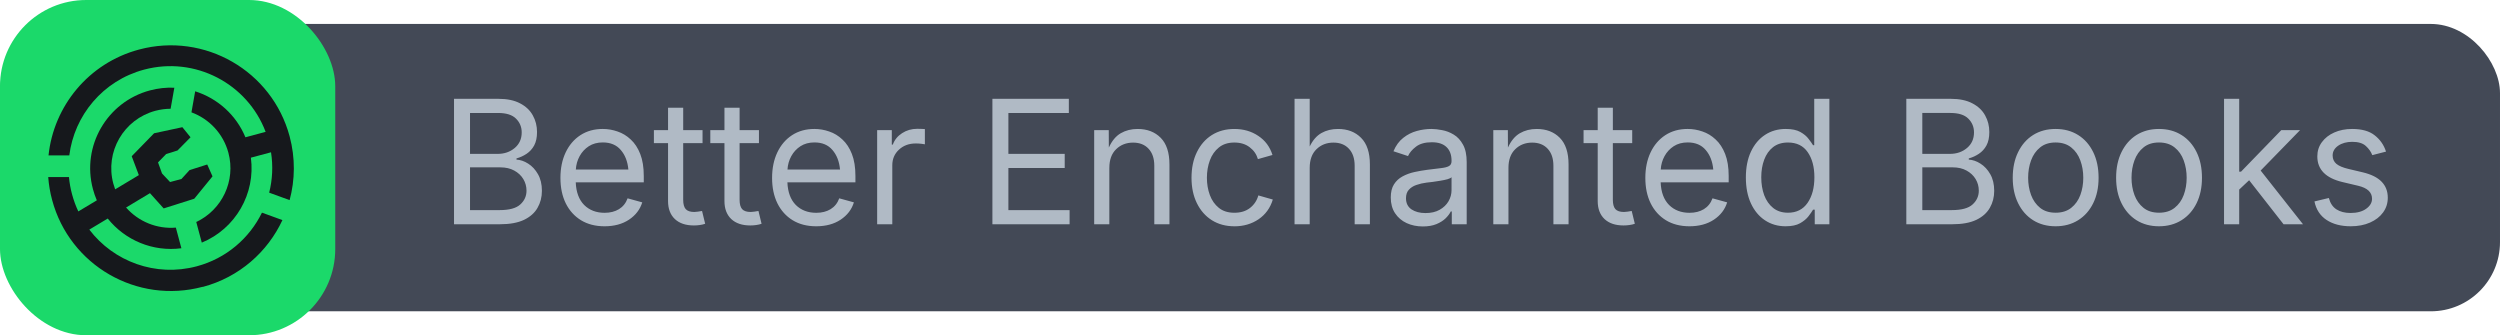
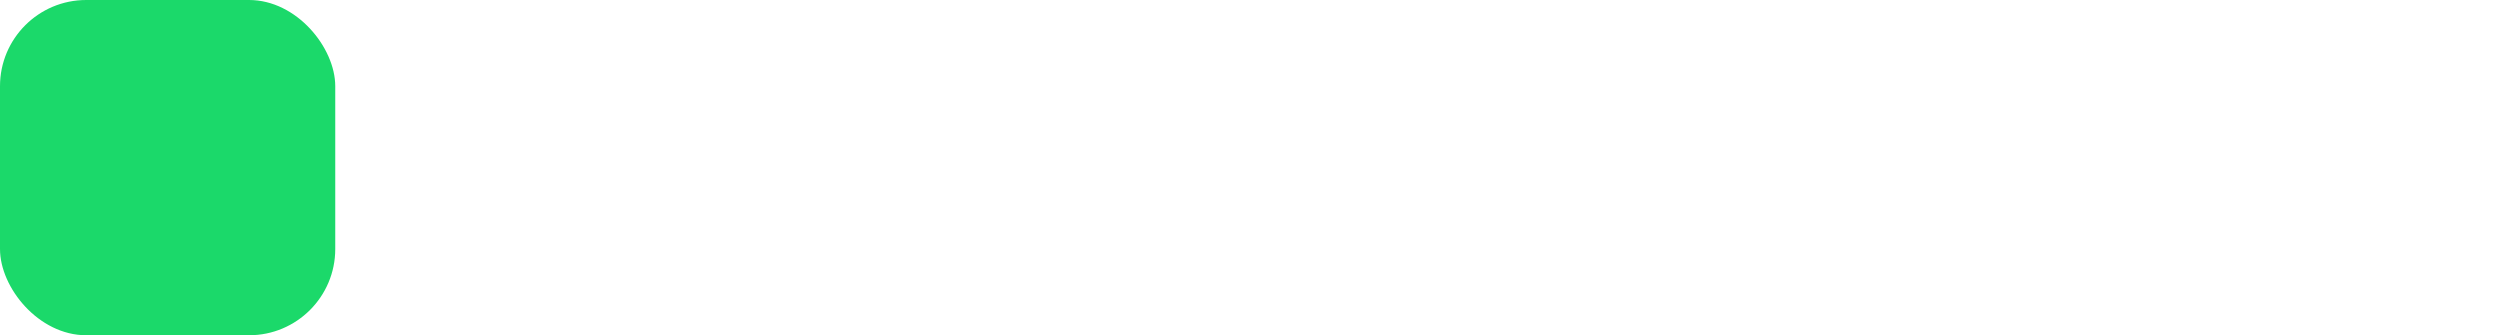
<svg xmlns="http://www.w3.org/2000/svg" width="261.0" height="35.0" version="1.1" viewBox="0 0 261.0 35.0" id="svg3">
  <defs id="defs1">
    <style id="style1">
      .text {
        fill:#b0bac5;
        font-family:Inter;
        font-size:18px;
        font-weight: normal;
        font-style: normal;
        font-stretch: normal;
        font-variant: normal;
      }

      .icon {
        fill: #16181c;
      }

      .icon-rect {
        fill: #1bd96a;
      }

      .text-rect {
        fill: #434956;
      }
    </style>
  </defs>
  <g id="text">
-     <rect x="0" y="2.5" width="261.0" height="30.0" rx="7.225" ry="7.225" class="text-rect" id="rect1" />
-     <path d="M 47.4,23.413 V 10.317 h 4.641 q 1.371,0 2.259,0.475 0.896,0.466 1.327,1.257 0.439,0.782 0.439,1.74 0,0.844 -0.299,1.397 -0.299,0.545 -0.791,0.87 -0.483,0.325 -1.055,0.483 v 0.123 q 0.615,0.035 1.222,0.422 0.615,0.387 1.02,1.099 0.413,0.712 0.413,1.74 0,0.984 -0.457,1.775 -0.448,0.791 -1.415,1.257 -0.967,0.457 -2.514,0.457 z m 1.67,-1.477 h 3.076 q 1.529,0 2.171,-0.589 0.65,-0.589 0.65,-1.441 0,-0.659 -0.334,-1.213 Q 54.3,18.14 53.685,17.806 53.078,17.472 52.234,17.472 h -3.164 z m 0,-5.871 h 2.883 q 1.055,0 1.784,-0.615 0.729,-0.615 0.729,-1.626 0,-0.853 -0.598,-1.441 -0.589,-0.589 -1.863,-0.589 h -2.936 z m 14.045,7.559 q -1.424,0 -2.461,-0.633 -1.028,-0.633 -1.591,-1.767 -0.554,-1.134 -0.554,-2.646 0,-1.512 0.545,-2.663 0.545,-1.151 1.538,-1.802 1.002,-0.65 2.338,-0.65 0.782,0 1.538,0.264 0.765,0.255 1.38,0.835 0.624,0.571 0.993,1.512 0.369,0.94 0.369,2.303 v 0.659 h -7.102 q 0.062,1.538 0.879,2.364 0.826,0.817 2.136,0.817 0.87,0 1.494,-0.378 0.633,-0.387 0.905,-1.134 l 1.529,0.422 q -0.343,1.116 -1.389,1.811 -1.037,0.686 -2.549,0.686 z m -2.997,-5.924 h 5.484 q -0.114,-1.257 -0.791,-2.039 -0.668,-0.791 -1.881,-0.791 -0.844,0 -1.459,0.396 -0.606,0.396 -0.958,1.037 -0.352,0.642 -0.396,1.397 z m 13.228,-4.113 v 1.354 h -2.021 v 5.924 q 0,0.659 0.264,0.967 0.272,0.299 0.896,0.299 0.149,0 0.378,-0.035 0.237,-0.035 0.431,-0.07 l 0.325,1.336 q -0.246,0.088 -0.562,0.132 -0.308,0.044 -0.615,0.044 -1.274,0 -1.986,-0.668 -0.712,-0.677 -0.712,-1.881 V 14.94 h -1.477 v -1.354 h 1.477 v -2.338 h 1.582 v 2.338 z m 5.889,0 v 1.354 h -2.021 v 5.924 q 0,0.659 0.264,0.967 0.272,0.299 0.896,0.299 0.149,0 0.378,-0.035 0.237,-0.035 0.431,-0.07 l 0.325,1.336 q -0.246,0.088 -0.562,0.132 -0.308,0.044 -0.615,0.044 -1.274,0 -1.986,-0.668 -0.712,-0.677 -0.712,-1.881 V 14.94 h -1.477 v -1.354 h 1.477 v -2.338 h 1.582 v 2.338 z m 5.977,10.037 q -1.424,0 -2.461,-0.633 -1.028,-0.633 -1.591,-1.767 -0.554,-1.134 -0.554,-2.646 0,-1.512 0.545,-2.663 0.545,-1.151 1.538,-1.802 1.002,-0.65 2.338,-0.65 0.782,0 1.538,0.264 0.765,0.255 1.38,0.835 0.624,0.571 0.993,1.512 0.369,0.94 0.369,2.303 v 0.659 h -7.102 q 0.062,1.538 0.879,2.364 0.826,0.817 2.136,0.817 0.87,0 1.494,-0.378 0.633,-0.387 0.905,-1.134 l 1.529,0.422 q -0.343,1.116 -1.389,1.811 -1.037,0.686 -2.549,0.686 z m -2.997,-5.924 h 5.484 q -0.114,-1.257 -0.791,-2.039 -0.668,-0.791 -1.881,-0.791 -0.844,0 -1.459,0.396 -0.606,0.396 -0.958,1.037 -0.352,0.642 -0.396,1.397 z m 9.36,5.713 v -9.826 h 1.529 v 1.512 h 0.105 q 0.272,-0.747 0.967,-1.195 0.703,-0.457 1.582,-0.457 0.176,0 0.413,0.009 0.246,0.009 0.387,0.018 v 1.591 q -0.07,-0.018 -0.352,-0.053 -0.281,-0.035 -0.598,-0.035 -1.063,0 -1.758,0.65 -0.694,0.642 -0.694,1.635 v 6.152 z m 12.032,0 V 10.317 h 7.98 v 1.477 h -6.311 v 4.271 h 5.88 v 1.477 h -5.88 v 4.395 h 6.39 v 1.477 z m 12.208,-5.889 v 5.889 h -1.582 v -9.826 h 1.521 l 0.009,1.819 q 0.475,-1.046 1.239,-1.494 0.773,-0.448 1.767,-0.448 1.494,0 2.408,0.923 0.914,0.923 0.914,2.786 v 6.24 h -1.582 v -6.108 q 0,-1.134 -0.598,-1.775 -0.589,-0.642 -1.617,-0.642 -1.063,0 -1.775,0.694 -0.703,0.686 -0.703,1.942 z m 13.052,6.1 q -1.336,0 -2.347,-0.633 -1.002,-0.633 -1.564,-1.775 -0.562,-1.143 -0.562,-2.654 0,-1.538 0.562,-2.681 0.562,-1.151 1.564,-1.784 1.011,-0.633 2.347,-0.633 1.424,0 2.496,0.721 1.081,0.712 1.485,1.995 l -1.521,0.431 q -0.22,-0.756 -0.861,-1.239 -0.633,-0.492 -1.6,-0.492 -0.984,0 -1.617,0.519 -0.633,0.51 -0.94,1.345 -0.308,0.835 -0.308,1.819 0,0.967 0.308,1.802 0.308,0.826 0.94,1.336 0.633,0.51 1.617,0.51 0.993,0 1.635,-0.501 0.65,-0.51 0.87,-1.31 l 1.512,0.431 q -0.396,1.31 -1.485,2.057 -1.09,0.738 -2.531,0.738 z m 7.866,-6.1 v 5.889 h -1.582 V 10.317 h 1.582 v 4.975 q 0.483,-0.984 1.23,-1.406 0.756,-0.422 1.723,-0.422 1.494,0 2.408,0.923 0.923,0.923 0.923,2.786 v 6.24 h -1.591 v -6.108 q 0,-1.134 -0.598,-1.775 -0.589,-0.642 -1.617,-0.642 -1.063,0 -1.775,0.694 -0.703,0.686 -0.703,1.942 z m 11.812,6.117 q -0.932,0 -1.696,-0.352 -0.756,-0.352 -1.204,-1.028 -0.448,-0.677 -0.448,-1.644 0,-0.844 0.334,-1.371 0.334,-0.527 0.888,-0.826 0.562,-0.308 1.239,-0.457 0.677,-0.149 1.362,-0.237 0.879,-0.114 1.433,-0.176 0.554,-0.062 0.817,-0.211 0.272,-0.149 0.272,-0.51 v -0.053 q 0,-0.914 -0.519,-1.415 -0.519,-0.51 -1.538,-0.51 -1.063,0 -1.661,0.466 -0.598,0.457 -0.826,0.976 l -1.521,-0.501 q 0.378,-0.896 1.02,-1.397 0.642,-0.51 1.415,-0.721 0.773,-0.211 1.529,-0.211 0.492,0 1.116,0.123 0.633,0.114 1.213,0.466 0.589,0.352 0.967,1.046 0.387,0.686 0.387,1.837 v 6.478 h -1.556 v -1.336 h -0.105 q -0.167,0.343 -0.536,0.712 -0.369,0.36 -0.958,0.606 -0.589,0.246 -1.424,0.246 z m 0.272,-1.397 q 0.879,0 1.485,-0.343 0.606,-0.343 0.923,-0.888 0.316,-0.554 0.316,-1.151 V 18.5 q -0.097,0.114 -0.422,0.211 -0.325,0.088 -0.747,0.158 -0.413,0.07 -0.809,0.123 -0.387,0.044 -0.615,0.07 -0.571,0.07 -1.072,0.246 -0.492,0.167 -0.791,0.501 -0.299,0.325 -0.299,0.888 0,0.765 0.571,1.16 0.58,0.387 1.459,0.387 z m 8.666,-4.72 v 5.889 h -1.582 v -9.826 h 1.52 l 0.009,1.819 q 0.475,-1.046 1.239,-1.494 0.773,-0.448 1.767,-0.448 1.494,0 2.408,0.923 0.914,0.923 0.914,2.786 v 6.24 h -1.582 v -6.108 q 0,-1.134 -0.598,-1.775 -0.589,-0.642 -1.617,-0.642 -1.063,0 -1.775,0.694 -0.703,0.686 -0.703,1.942 z m 12.92,-3.938 v 1.354 h -2.021 v 5.924 q 0,0.659 0.264,0.967 0.272,0.299 0.896,0.299 0.149,0 0.378,-0.035 0.237,-0.035 0.431,-0.07 l 0.325,1.336 q -0.246,0.088 -0.562,0.132 -0.308,0.044 -0.615,0.044 -1.274,0 -1.986,-0.668 -0.712,-0.677 -0.712,-1.881 V 14.94 h -1.477 v -1.354 h 1.477 v -2.338 h 1.582 v 2.338 z m 5.977,10.037 q -1.424,0 -2.461,-0.633 -1.028,-0.633 -1.591,-1.767 -0.554,-1.134 -0.554,-2.646 0,-1.512 0.545,-2.663 0.545,-1.151 1.538,-1.802 1.002,-0.65 2.338,-0.65 0.782,0 1.538,0.264 0.765,0.255 1.38,0.835 0.624,0.571 0.993,1.512 0.369,0.94 0.369,2.303 v 0.659 h -7.102 q 0.061,1.538 0.879,2.364 0.826,0.817 2.136,0.817 0.87,0 1.494,-0.378 0.633,-0.387 0.905,-1.134 l 1.529,0.422 q -0.343,1.116 -1.389,1.811 -1.037,0.686 -2.549,0.686 z m -2.997,-5.924 h 5.484 q -0.114,-1.257 -0.791,-2.039 -0.668,-0.791 -1.881,-0.791 -0.844,0 -1.459,0.396 -0.606,0.396 -0.958,1.037 -0.352,0.642 -0.396,1.397 z m 13.043,5.924 q -1.222,0 -2.162,-0.624 -0.94,-0.624 -1.468,-1.767 -0.527,-1.143 -0.527,-2.707 0,-1.556 0.527,-2.689 0.536,-1.143 1.477,-1.758 0.94,-0.615 2.162,-0.615 0.958,0 1.521,0.316 0.562,0.316 0.861,0.721 0.308,0.396 0.466,0.659 h 0.123 v -4.843 h 1.582 v 13.096 h -1.529 v -1.521 h -0.176 q -0.158,0.272 -0.475,0.686 -0.308,0.404 -0.879,0.729 -0.562,0.316 -1.503,0.316 z m 0.237,-1.415 q 1.336,0 2.048,-1.028 0.712,-1.028 0.712,-2.672 0,-1.626 -0.703,-2.628 -0.694,-1.002 -2.057,-1.002 -0.932,0 -1.556,0.483 -0.615,0.483 -0.923,1.31 -0.308,0.817 -0.308,1.837 0,1.028 0.308,1.872 0.316,0.835 0.94,1.336 0.624,0.492 1.538,0.492 z m 12.357,1.204 V 10.317 h 4.641 q 1.371,0 2.259,0.475 0.896,0.466 1.327,1.257 0.439,0.782 0.439,1.74 0,0.844 -0.299,1.397 -0.299,0.545 -0.791,0.87 -0.483,0.325 -1.055,0.483 v 0.123 q 0.615,0.035 1.222,0.422 0.615,0.387 1.02,1.099 0.413,0.712 0.413,1.74 0,0.984 -0.457,1.775 -0.448,0.791 -1.415,1.257 -0.967,0.457 -2.514,0.457 z m 1.67,-1.477 h 3.076 q 1.529,0 2.171,-0.589 0.65,-0.589 0.65,-1.441 0,-0.659 -0.334,-1.213 -0.334,-0.554 -0.949,-0.888 -0.606,-0.334 -1.45,-0.334 h -3.164 z m 0,-5.871 h 2.883 q 1.055,0 1.784,-0.615 0.729,-0.615 0.729,-1.626 0,-0.853 -0.598,-1.441 -0.589,-0.589 -1.863,-0.589 h -2.936 z m 13.913,7.559 q -1.336,0 -2.347,-0.633 -1.002,-0.633 -1.564,-1.775 -0.562,-1.143 -0.562,-2.654 0,-1.538 0.562,-2.681 0.562,-1.151 1.564,-1.784 1.011,-0.633 2.347,-0.633 1.345,0 2.355,0.633 1.011,0.633 1.573,1.784 0.562,1.143 0.562,2.681 0,1.512 -0.562,2.654 -0.562,1.143 -1.573,1.775 -1.011,0.633 -2.355,0.633 z m 0,-1.415 q 0.993,0 1.635,-0.51 0.642,-0.51 0.949,-1.336 0.308,-0.835 0.308,-1.802 0,-0.976 -0.308,-1.811 -0.308,-0.844 -0.949,-1.354 -0.642,-0.519 -1.635,-0.519 -0.984,0 -1.617,0.519 -0.633,0.51 -0.94,1.345 -0.308,0.835 -0.308,1.819 0,0.967 0.308,1.802 0.308,0.826 0.94,1.336 0.633,0.51 1.617,0.51 z m 10.793,1.415 q -1.336,0 -2.347,-0.633 -1.002,-0.633 -1.564,-1.775 -0.562,-1.143 -0.562,-2.654 0,-1.538 0.562,-2.681 0.562,-1.151 1.564,-1.784 1.011,-0.633 2.347,-0.633 1.345,0 2.355,0.633 1.011,0.633 1.573,1.784 0.562,1.143 0.562,2.681 0,1.512 -0.562,2.654 -0.562,1.143 -1.573,1.775 -1.011,0.633 -2.355,0.633 z m 0,-1.415 q 0.993,0 1.635,-0.51 0.642,-0.51 0.949,-1.336 0.308,-0.835 0.308,-1.802 0,-0.976 -0.308,-1.811 -0.308,-0.844 -0.949,-1.354 -0.642,-0.519 -1.635,-0.519 -0.984,0 -1.617,0.519 -0.633,0.51 -0.94,1.345 -0.308,0.835 -0.308,1.819 0,0.967 0.308,1.802 0.308,0.826 0.94,1.336 0.633,0.51 1.617,0.51 z m 6.794,1.204 V 10.317 h 1.582 v 7.603 h 0.193 l 4.201,-4.333 h 1.96 l -4.113,4.219 4.421,5.607 h -2.03 l -3.595,-4.597 -1.037,0.976 v 3.621 z m 13.219,0.211 q -1.512,0 -2.514,-0.659 -1.002,-0.659 -1.266,-1.934 l 1.503,-0.36 q 0.211,0.809 0.791,1.187 0.589,0.378 1.468,0.378 1.028,0 1.635,-0.439 0.615,-0.439 0.615,-1.046 0,-1.011 -1.441,-1.354 l -1.635,-0.387 q -2.637,-0.624 -2.637,-2.681 0,-0.844 0.475,-1.485 0.475,-0.65 1.292,-1.011 0.826,-0.369 1.872,-0.369 1.521,0 2.355,0.668 0.844,0.659 1.178,1.696 l -1.433,0.369 q -0.202,-0.527 -0.677,-0.958 -0.466,-0.431 -1.415,-0.431 -0.879,0 -1.468,0.404 -0.58,0.404 -0.58,1.02 0,0.545 0.396,0.879 0.396,0.325 1.257,0.527 l 1.485,0.352 q 1.336,0.316 1.978,0.984 0.642,0.659 0.642,1.67 0,0.861 -0.492,1.538 -0.483,0.668 -1.362,1.055 -0.87,0.387 -2.021,0.387 z" id="text1" class="text" style="font-size:18px;font-family:Inter;dominant-baseline:middle;text-anchor:middle;fill:#b0bac5" aria-label="Better Enchanted Books" />
-   </g>
+     </g>
  <g id="icon">
    <rect width="35" height="35" rx="9" ry="9" class="icon-rect" id="rect2" />
    <g transform="matrix(3.774 0 0 3.774 1.191 1.191)" class="icon" id="g3">
-       <path d="m7.696 5.22c0.151-0.559 0.161-1.163 5.181e-4 -1.763-0.486-1.812-2.351-2.888-4.166-2.402-1.401 0.375-2.362 1.57-2.504 2.929h0.575c0.137-1.103 0.926-2.067 2.067-2.373 1.411-0.378 2.859 0.384 3.364 1.721l-0.559 0.15c-0.257-0.622-0.776-1.078-1.39-1.272l-0.103 0.582c0.485 0.179 0.878 0.582 1.022 1.118 0.21 0.782-0.181 1.583-0.889 1.915l0.153 0.571c0.931-0.384 1.491-1.352 1.358-2.35l0.557-0.149c0.06 0.381 0.039 0.76-0.051 1.117z" id="path2" />
-       <path d="m5.292 7.618c-1.815 0.486-3.68-0.59-4.166-2.402-0.057-0.211-0.092-0.424-0.108-0.634h0.574c0.014 0.158 0.042 0.317 0.085 0.476 0.045 0.166 0.103 0.325 0.174 0.475l0.512-0.307c-0.043-0.1-0.08-0.203-0.108-0.311-0.319-1.189 0.388-2.412 1.578-2.73 0.226-0.06 0.453-0.084 0.674-0.074l-0.103 0.582c-0.139 6.594e-4 -0.28 0.019-0.42 0.056-0.879 0.235-1.401 1.137-1.165 2.015 0.015 0.054 0.032 0.107 0.051 0.158l0.655-0.393-0.197-0.523 0.619-0.635 0.782-0.168 0.226 0.279-0.36 0.365-0.314 0.099-0.225 0.231 0.11 0.306s0.223 0.237 0.223 0.237l0.315-0.084 0.224-0.246 0.489-0.155 0.146 0.328-0.505 0.619-0.846 0.268-0.379-0.422-0.661 0.397c0.339 0.386 0.849 0.6 1.377 0.556l0.153 0.571c-0.789 0.104-1.559-0.222-2.037-0.822l-0.51 0.306c0.672 0.883 1.834 1.32 2.973 1.015 0.819-0.219 1.457-0.778 1.803-1.484l0.566 0.206c-0.41 0.88-1.192 1.579-2.204 1.849z" id="path3" />
-     </g>
+       </g>
  </g>
</svg>